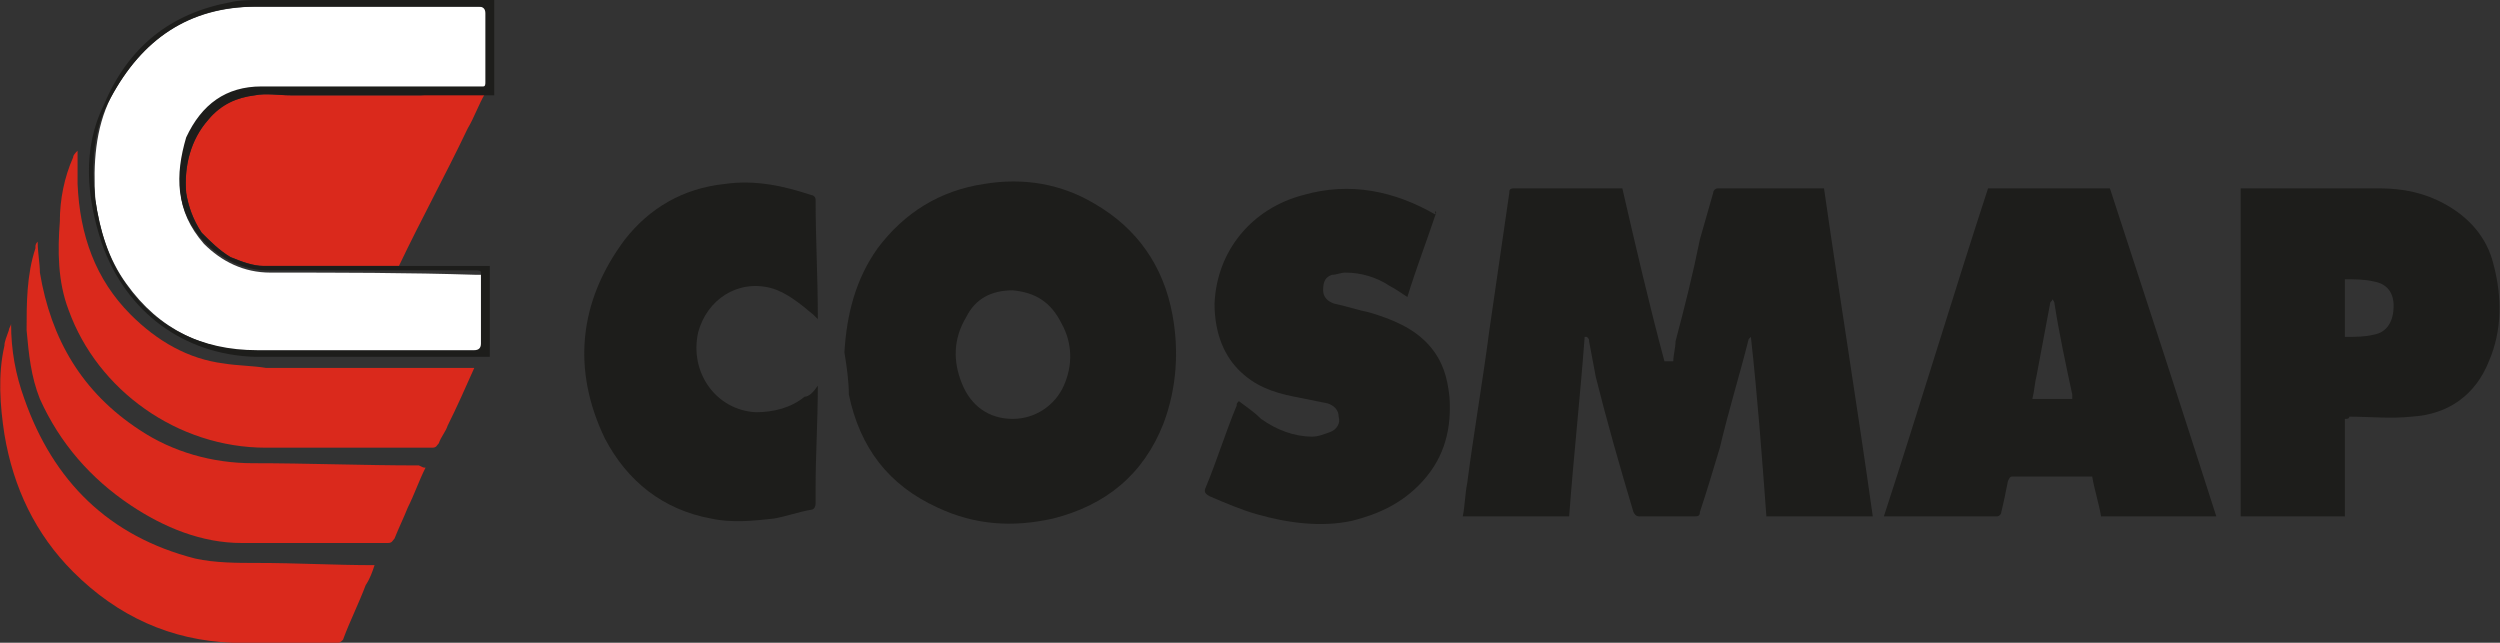
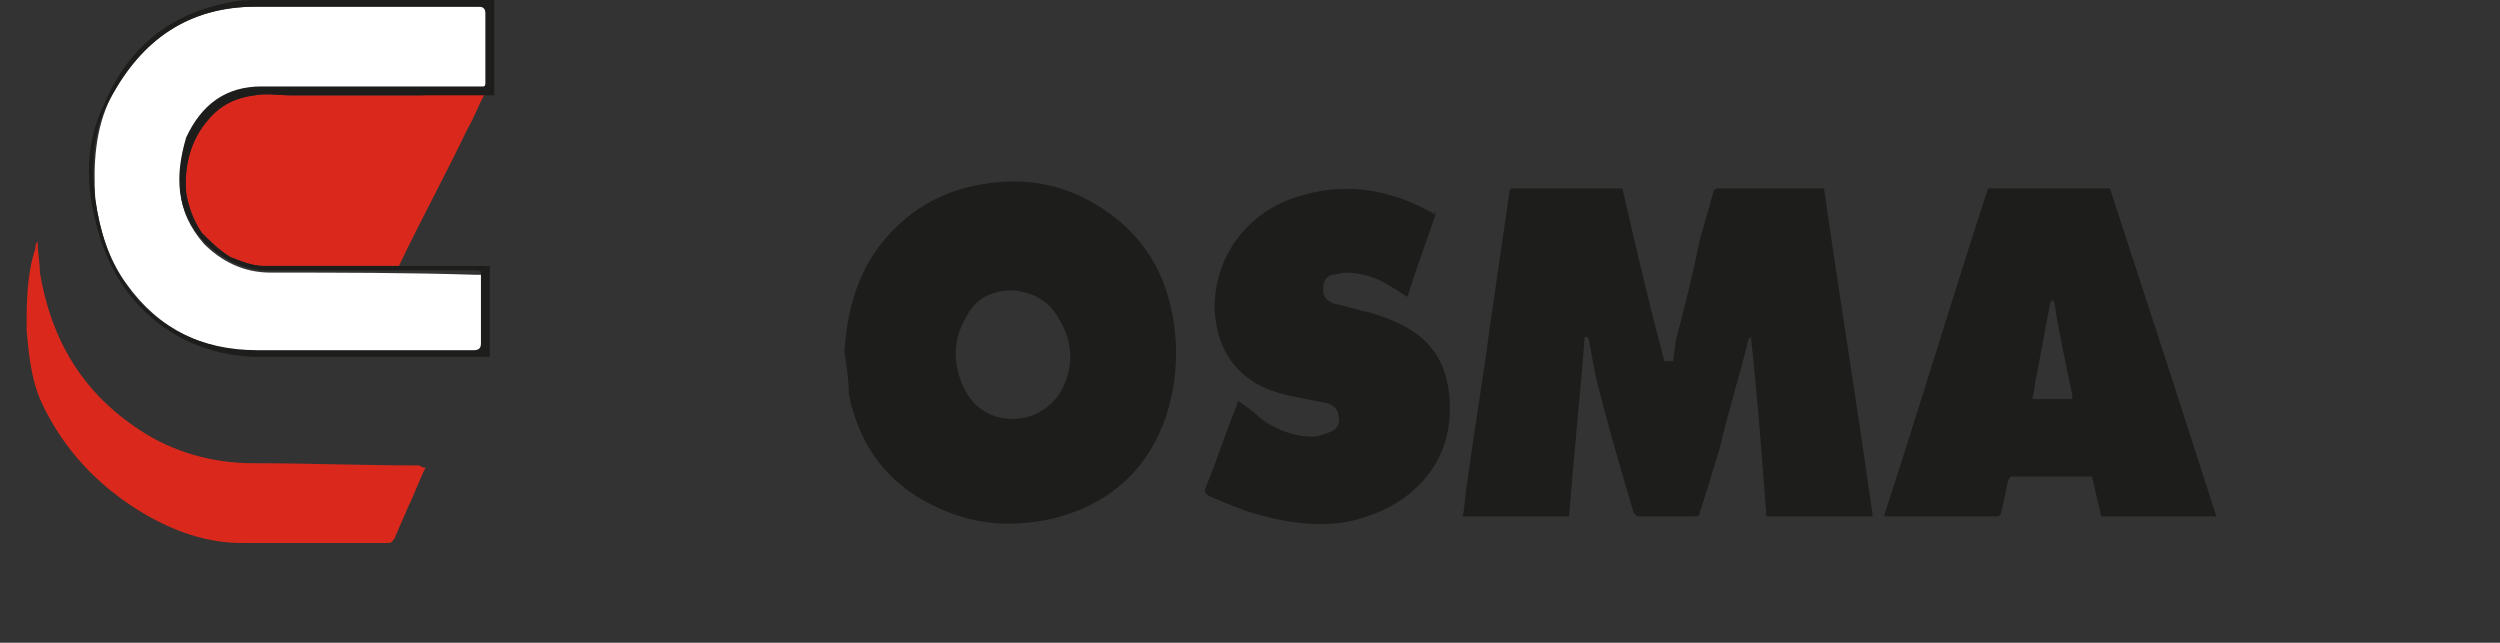
<svg xmlns="http://www.w3.org/2000/svg" version="1.1" id="Calque_1" x="0px" y="0px" viewBox="0 0 112.8 29" style="enable-background:new 0 0 112.8 29;" xml:space="preserve">
  <rect x="0" y="0" width="112.8" height="29" fill="#333333" stroke="none" />
  <style type="text/css">
	.st0{fill:#1D1D1B;}
	.st1{fill:#DA291C;}
	.st2{fill:none;}
	.st3{fill:#FFFFFF;}
</style>
  <g>
    <path class="st0" d="M75.5,16.3c0-0.3,0.1-0.6,0.1-0.9c0.4-1.5,0.8-3.1,1.1-4.6c0.2-0.7,0.4-1.4,0.6-2.1c0-0.1,0.1-0.2,0.2-0.2   c1.6,0,3.2,0,4.7,0c0,0,0.1,0,0.1,0c0.7,4.9,1.5,9.8,2.2,14.8h-4.8c-0.2-2.7-0.4-5.4-0.7-8.1c-0.1,0.1-0.1,0.1-0.1,0.1   c-0.4,1.6-0.9,3.2-1.3,4.9c-0.3,1-0.6,2-0.9,2.9c0,0.2-0.1,0.2-0.3,0.2c-0.8,0-1.6,0-2.4,0c-0.1,0-0.2,0-0.3-0.2   c-0.6-2-1.2-4.1-1.7-6.1c-0.1-0.5-0.2-1.1-0.3-1.6c0-0.1,0-0.1-0.1-0.2c0,0,0,0-0.1,0c-0.2,2.7-0.5,5.4-0.7,8.1h-4.8   c0.1-0.5,0.1-1,0.2-1.5c0.3-2.3,0.7-4.6,1-6.9c0.3-2.1,0.6-4.1,0.9-6.2c0-0.1,0-0.2,0.2-0.2c1.6,0,3.3,0,4.9,0   c0.6,2.6,1.2,5.2,1.9,7.8C75.4,16.3,75.4,16.3,75.5,16.3" />
    <path class="st0" d="M45.7,13.1c-1,0-1.7,0.4-2.1,1.2c-0.6,1-0.6,2-0.2,3c0.4,1,1.2,1.6,2.3,1.6c1,0,1.9-0.6,2.3-1.5   c0.4-0.9,0.4-1.9-0.1-2.8C47.4,13.6,46.7,13.2,45.7,13.1 M38.1,15.9c0.1-1.7,0.5-3.3,1.5-4.7c1.2-1.6,2.8-2.6,4.8-2.9   c1.8-0.3,3.5,0,5,0.9c1.9,1.1,3.1,2.8,3.5,5c0.3,1.6,0.2,3.3-0.4,4.9c-0.9,2.3-2.6,3.7-5,4.3c-1.8,0.4-3.5,0.3-5.2-0.5   c-2.2-1-3.5-2.7-4-5.1C38.3,17.2,38.2,16.5,38.1,15.9" />
    <path class="st0" d="M93.5,17.9c0-0.1,0-0.1,0-0.1c-0.3-1.4-0.6-2.8-0.8-4.1c0-0.1-0.1-0.2-0.1-0.2c0,0.1-0.1,0.1-0.1,0.2   c-0.2,1.1-0.4,2.1-0.6,3.2c-0.1,0.4-0.1,0.7-0.2,1.1H93.5L93.5,17.9z M100,23.3h-5.2c-0.1-0.6-0.3-1.2-0.4-1.8c-0.1,0-0.1,0-0.2,0   c-1.1,0-2.2,0-3.3,0c-0.2,0-0.2,0-0.3,0.2c-0.1,0.5-0.2,1-0.3,1.4c0,0.1-0.1,0.2-0.2,0.2c-1.7,0-3.3,0-5.1,0   c1.6-4.9,3.1-9.9,4.7-14.8h5.5C96.8,13.4,98.4,18.3,100,23.3" />
-     <path class="st0" d="M105.8,15.2c0.5,0,0.9,0,1.3-0.1c0.6-0.1,0.9-0.6,0.9-1.3c0-0.6-0.3-1-0.9-1.1c-0.4-0.1-0.9-0.1-1.3-0.1V15.2   L105.8,15.2z M105.8,18.9v4.4h-4.7V8.5c0.1,0,0.2,0,0.2,0c2,0,4.1,0,6.1,0c1,0,2,0.2,2.9,0.7c1.1,0.6,1.9,1.5,2.2,2.7   c0.4,1.5,0.4,3-0.2,4.4c-0.6,1.5-1.8,2.4-3.5,2.5c-0.9,0.1-1.9,0-2.8,0C106,18.9,105.9,18.9,105.8,18.9" />
    <path class="st0" d="M64.8,9.6c-0.4,1.2-0.9,2.5-1.3,3.8c-0.3-0.2-0.6-0.4-0.8-0.5c-0.6-0.4-1.3-0.6-2-0.6c-0.2,0-0.4,0.1-0.6,0.1   c-0.3,0.1-0.4,0.3-0.4,0.7c0,0.3,0.2,0.5,0.5,0.6c0.5,0.1,1.1,0.3,1.6,0.4c1,0.3,2,0.7,2.7,1.5c0.6,0.7,0.8,1.4,0.9,2.3   c0.1,1.4-0.2,2.7-1.2,3.8c-0.9,1-2,1.5-3.2,1.8c-1.4,0.3-2.9,0.1-4.3-0.3c-0.7-0.2-1.4-0.5-2.1-0.8c-0.2-0.1-0.3-0.2-0.2-0.4   c0.5-1.2,0.9-2.5,1.4-3.7c0-0.1,0-0.1,0.1-0.2c0.4,0.3,0.7,0.5,1,0.8c0.7,0.5,1.5,0.8,2.3,0.8c0.3,0,0.5-0.1,0.8-0.2   c0.3-0.1,0.5-0.4,0.4-0.7c0-0.3-0.2-0.5-0.5-0.6c-0.5-0.1-1-0.2-1.5-0.3c-1-0.2-1.8-0.5-2.5-1.2c-0.8-0.8-1.1-1.9-1.1-3   c0.1-2.4,1.7-4.3,4-4.9c2.1-0.6,4.1-0.2,6,0.9C64.7,9.5,64.8,9.5,64.8,9.6C64.8,9.5,64.8,9.5,64.8,9.6" />
-     <path class="st0" d="M36.9,17.4c0,1.6-0.1,3.1-0.1,4.6c0,0.2,0,0.5,0,0.7c0,0.2-0.1,0.3-0.2,0.3c-0.6,0.1-1.1,0.3-1.7,0.4   c-0.9,0.1-1.9,0.2-2.8,0c-2.2-0.4-3.8-1.7-4.8-3.6c-1.5-3.1-1.2-6.2,0.9-9c1.1-1.4,2.6-2.3,4.5-2.5c1.4-0.2,2.7,0.1,3.9,0.5   c0.1,0,0.2,0.1,0.2,0.2c0,1.8,0.1,3.5,0.1,5.3c0,0,0,0,0,0.1c-0.1-0.1-0.2-0.2-0.2-0.2c-0.6-0.5-1.2-1-1.9-1.2   c-1.5-0.4-2.9,0.5-3.3,2c-0.4,1.8,0.8,3.5,2.6,3.6c0.8,0,1.6-0.2,2.2-0.7C36.5,17.9,36.7,17.7,36.9,17.4" />
    <path class="st1" d="M21.9,4.2c-0.3,0.5-0.5,1.1-0.8,1.6c-1,2.1-2.1,4.1-3.1,6.2c0,0,0,0,0,0c-0.1,0-0.2,0-0.3,0   c-1.9,0-3.8,0-5.8,0c-0.5,0-1-0.2-1.5-0.4c-0.5-0.3-0.9-0.7-1.3-1.1C8.7,9.9,8.5,9.3,8.4,8.7c-0.1-1.2,0.2-2.4,1-3.3   c0.5-0.7,1.3-1,2.1-1.1c0.5-0.1,1.1,0,1.6,0c1.4,0,2.7,0,4.1,0c0.6,0,1.2,0,1.8,0C20,4.2,21,4.2,21.9,4.2" />
-     <path class="st1" d="M21.4,16.6c-0.4,0.9-0.8,1.8-1.2,2.6c-0.1,0.3-0.3,0.5-0.4,0.8c-0.1,0.1-0.1,0.2-0.3,0.2c-2.5,0-5,0-7.5,0   C8,20.2,4.4,17.6,3.1,14c-0.5-1.3-0.5-2.7-0.4-4C2.7,9,2.9,8,3.3,7.1c0-0.1,0.1-0.2,0.2-0.3c0,0.5,0,1,0,1.5   c0.1,2.3,0.8,4.3,2.4,5.9c1.2,1.2,2.6,2,4.2,2.2c0.6,0.1,1.3,0.1,1.9,0.2c3,0,6,0,9,0C21,16.6,21.4,16.6,21.4,16.6z" />
    <path class="st1" d="M19.2,21.1c-0.3,0.6-0.5,1.2-0.8,1.8c-0.2,0.5-0.4,0.9-0.6,1.4c-0.1,0.1-0.1,0.2-0.3,0.2c-2.2,0-4.4,0-6.6,0   c-1.8,0-3.5-0.7-5-1.7C4.1,21.6,2.7,20,1.8,18c-0.4-1-0.5-2-0.6-3.1c0-1.2,0-2.5,0.4-3.7c0,0,0-0.1,0-0.1c0,0,0-0.1,0.1-0.2   c0,0.5,0.1,1,0.1,1.4c0.5,3,1.9,5.4,4.5,7.1c1.5,1,3.3,1.5,5.1,1.5c2.5,0,5,0.1,7.5,0.1C19.1,21.1,19.1,21.1,19.2,21.1" />
-     <path class="st1" d="M0.5,14.6c0,1.2,0.2,2.3,0.6,3.4c1.3,3.7,3.8,6.2,7.7,7.2c0.9,0.2,1.9,0.2,2.8,0.2c1.8,0,3.5,0.1,5.3,0.1   c-0.1,0.3-0.2,0.6-0.4,0.9c-0.3,0.8-0.7,1.6-1,2.4c0,0.1-0.2,0.2-0.2,0.2c-1.6,0-3.2,0-4.8,0c-2.8-0.1-5.2-1.2-7.2-3.2   c-1.7-1.7-2.7-3.8-3.1-6.2c-0.2-1.3-0.3-2.7,0-4c0-0.2,0.1-0.4,0.2-0.7C0.4,14.8,0.5,14.7,0.5,14.6" />
-     <path class="st2" d="M12,4c1.4,0,2.8,0,4.3,0c1.8,0,3.7,0,5.5,0c0.1,0,0.1,0,0.2,0c0,0-0.1,0-0.1,0c-1.8,0-3.7,0-5.5,0   C14.8,3.9,13.4,3.9,12,4c-1.6,0-2.8,0.8-3.4,2.3c-0.7,1.7-0.7,3.3,0.6,4.7c0.8,0.9,1.8,1.3,3,1.3c3.1,0,6.2,0,9.4,0   c0.1,0,0.2,0,0.3,0c0-0.1-0.1-0.1-0.3-0.1c-3.1,0-6.2,0-9.3,0c-1.2,0-2.2-0.5-2.9-1.3c-1.3-1.4-1.3-3-0.6-4.6C9.2,4.8,10.4,4,12,4   L12,4z" />
+     <path class="st2" d="M12,4c1.4,0,2.8,0,4.3,0c1.8,0,3.7,0,5.5,0c0,0-0.1,0-0.1,0c-1.8,0-3.7,0-5.5,0   C14.8,3.9,13.4,3.9,12,4c-1.6,0-2.8,0.8-3.4,2.3c-0.7,1.7-0.7,3.3,0.6,4.7c0.8,0.9,1.8,1.3,3,1.3c3.1,0,6.2,0,9.4,0   c0.1,0,0.2,0,0.3,0c0-0.1-0.1-0.1-0.3-0.1c-3.1,0-6.2,0-9.3,0c-1.2,0-2.2-0.5-2.9-1.3c-1.3-1.4-1.3-3-0.6-4.6C9.2,4.8,10.4,4,12,4   L12,4z" />
    <path class="st3" d="M12.2,12.3c-1.2,0-2.2-0.5-3-1.3C7.9,9.5,7.9,8,8.6,6.3C9.2,4.8,10.4,4,12,4c1.4,0,2.9,0,4.3,0   c1.8,0,3.7,0,5.5,0c0,0,0.1,0,0.1,0C22,3.9,22,3.8,22,3.7c0-1,0-2.1,0-3.1c0-0.2-0.1-0.3-0.3-0.3c-1.8,0-3.6,0-5.3,0   c-1.6,0-3.2,0-4.8,0C8.5,0.3,6.4,1.8,5,4.4C4.3,5.8,4.2,7.4,4.3,9c0.2,1.4,0.6,2.7,1.4,3.8c1.5,2.1,3.5,3,6,3.1c3.3,0,6.5,0,9.8,0   c0.2,0,0.3-0.1,0.3-0.3c0-1,0-1.9,0-2.9c0-0.2,0-0.3,0-0.3c-0.1,0-0.1,0-0.3,0C18.4,12.3,15.3,12.3,12.2,12.3L12.2,12.3z" />
    <path class="st0" d="M11.5,4.3c0.5-0.1,1.1,0,1.6,0c1.4,0,2.7,0,4.1,0c0.6,0,1.2,0,1.8,0c1,0,2,0,3,0c0.1,0,0.2,0,0.3,0V0H22   c-3.4,0-6.9,0-10.3,0c-0.4,0-0.9,0-1.3,0.1c-2.7,0.5-4.6,2-5.7,4.6C3.7,6.7,3.9,8.9,4.6,11c1.1,3.1,3.7,5,6.9,5.1c3.5,0,7,0,10.5,0   c0,0,0,0,0.1,0V12H18c-0.1,0-0.2,0-0.3,0c-1.9,0-3.8,0-5.8,0c-0.5,0-1-0.2-1.5-0.4c-0.5-0.3-0.9-0.7-1.3-1.1   C8.7,9.9,8.5,9.3,8.4,8.7c-0.1-1.2,0.2-2.4,1-3.3C10,4.7,10.7,4.4,11.5,4.3L11.5,4.3z M9.2,10.9c0.8,0.8,1.8,1.3,2.9,1.3   c3.1,0,6.2,0,9.3,0c0.2,0,0.3,0,0.3,0.1c0,0.1,0,0.2,0,0.3c0,1,0,1.9,0,2.9c0,0.2-0.1,0.3-0.3,0.3c-3.3,0-6.5,0-9.8,0   c-2.5,0-4.6-1-6-3.1C4.9,11.7,4.5,10.4,4.3,9C4.1,7.4,4.2,5.8,5,4.4c1.4-2.6,3.5-4.1,6.5-4.1c1.6,0,3.2,0,4.8,0c1.8,0,3.6,0,5.3,0   c0.2,0,0.3,0.1,0.3,0.3c0,1,0,2.1,0,3.1c0,0.1,0,0.2-0.1,0.2c0,0-0.1,0-0.2,0c-1.8,0-3.7,0-5.5,0c-1.4,0-2.8,0-4.3,0   c-1.6,0-2.7,0.8-3.4,2.3C7.9,7.9,7.9,9.5,9.2,10.9L9.2,10.9z" />
  </g>
</svg>